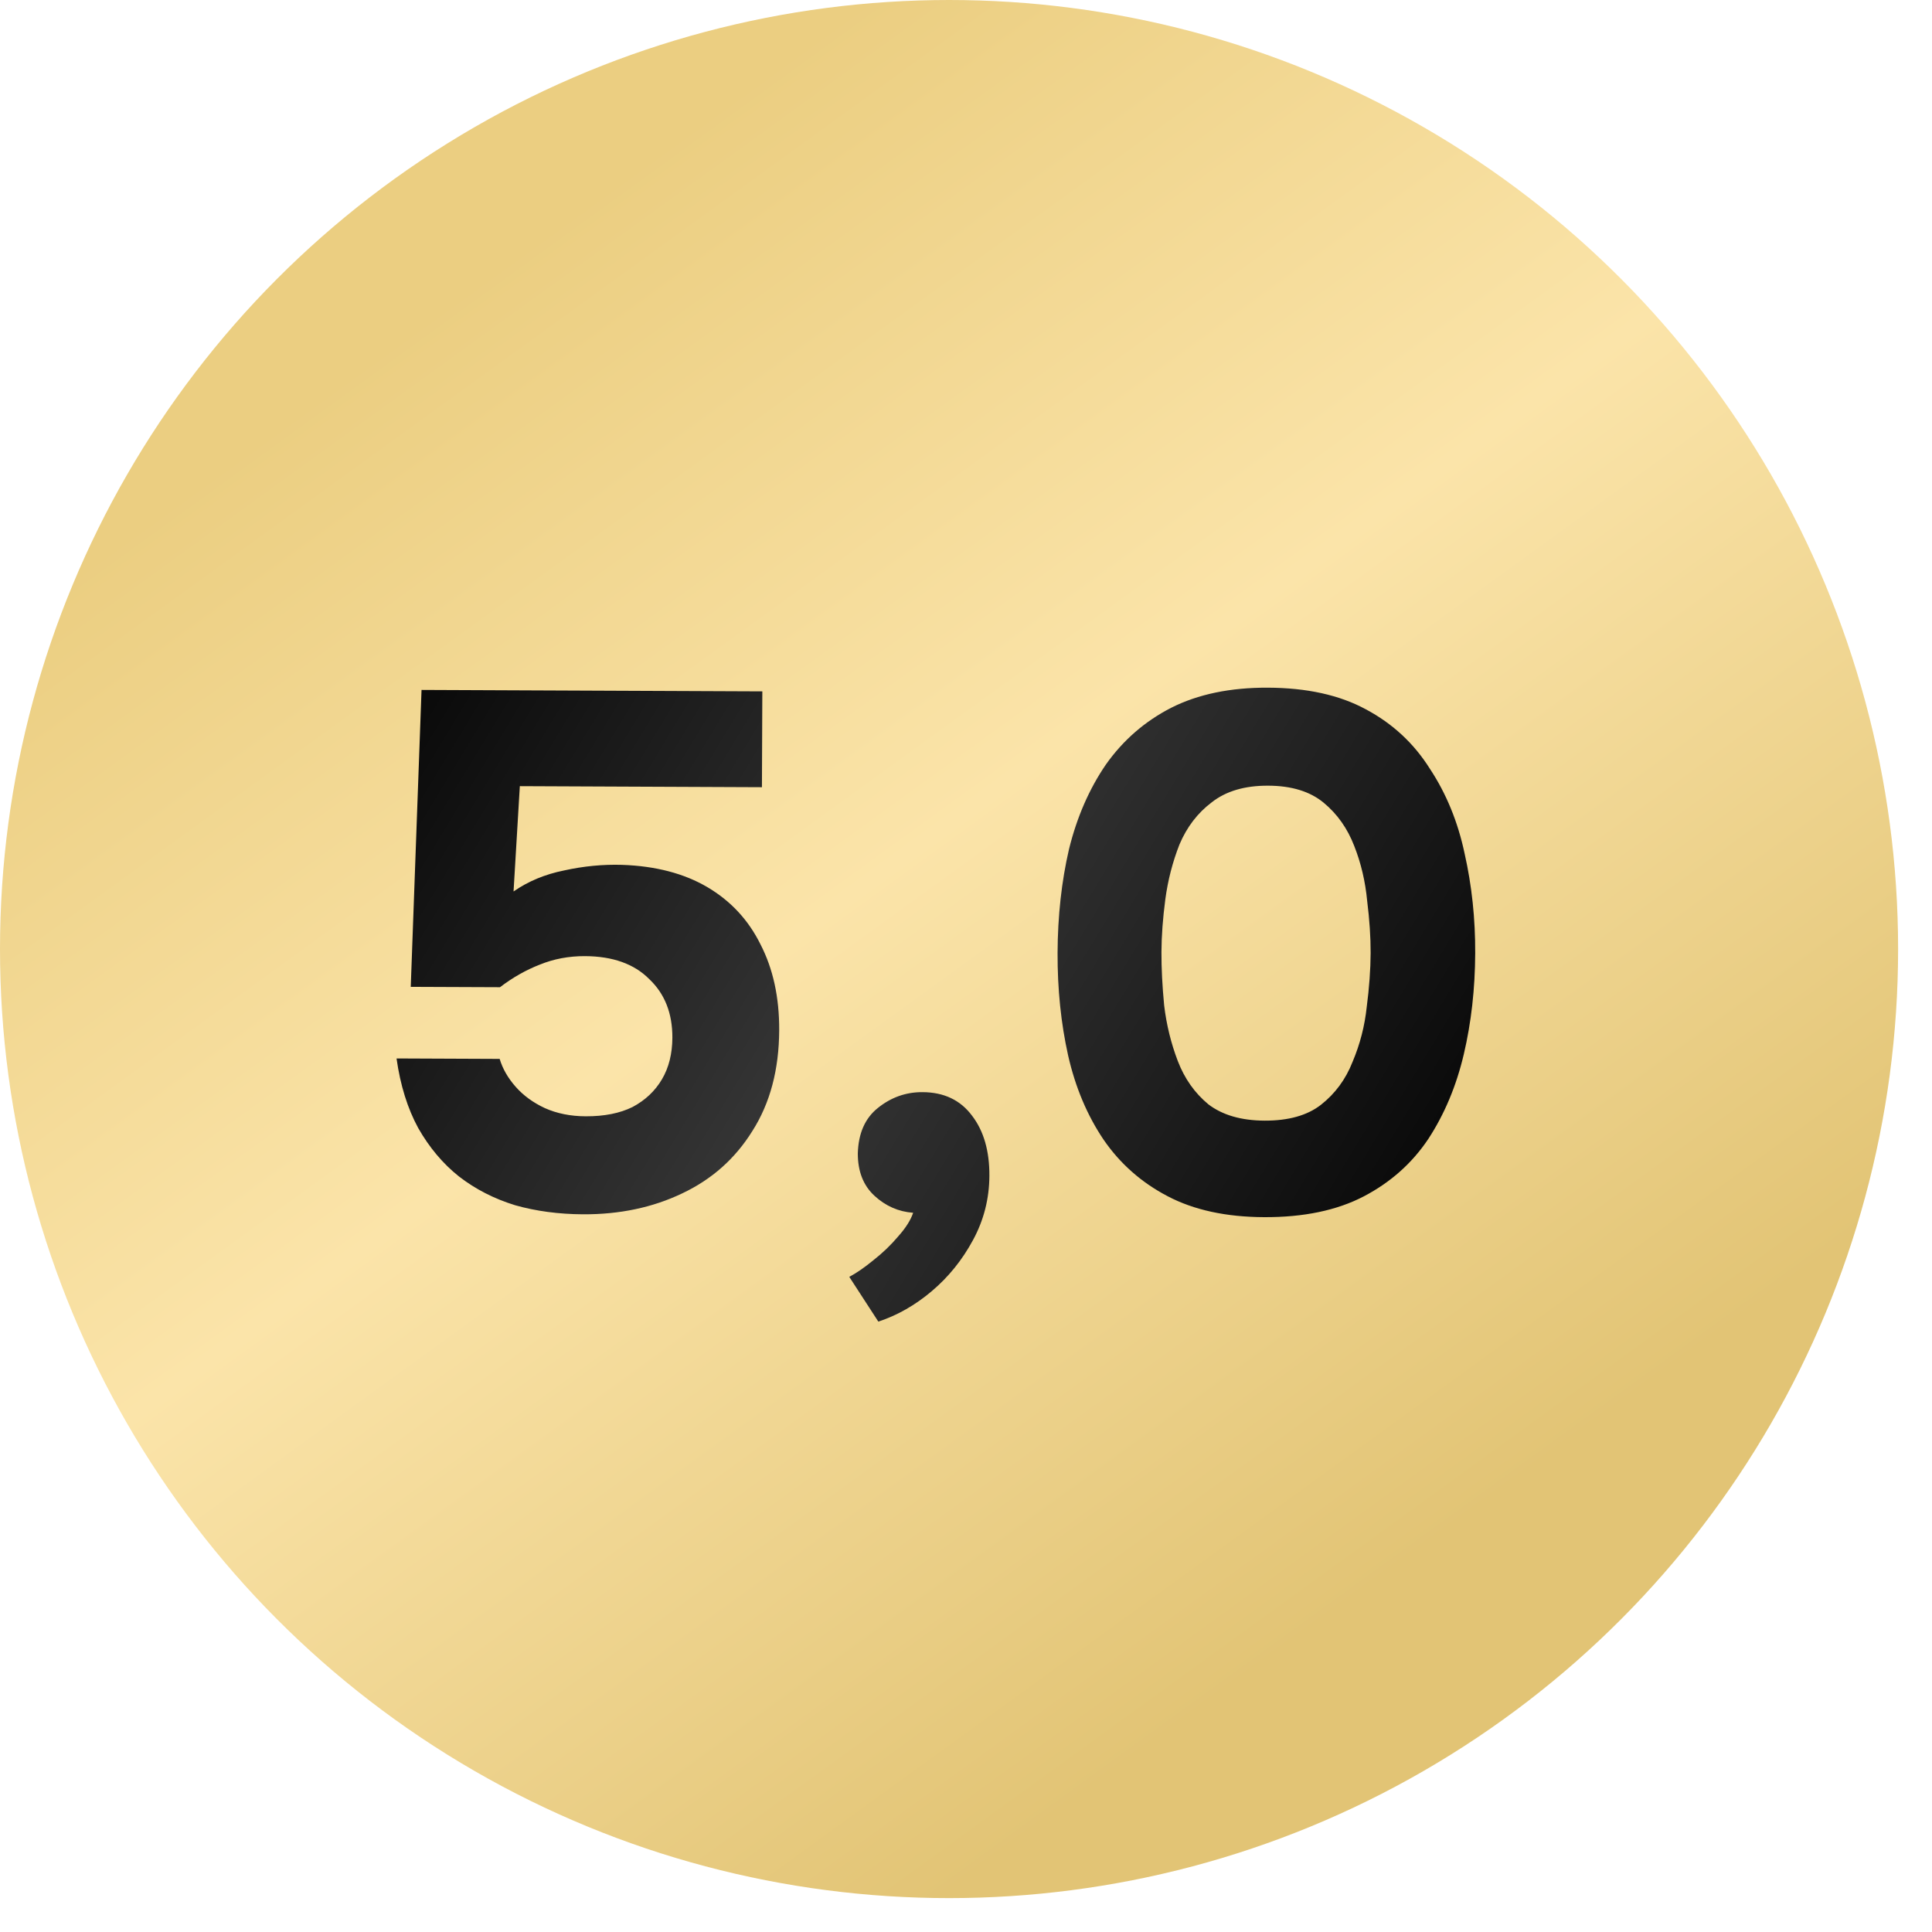
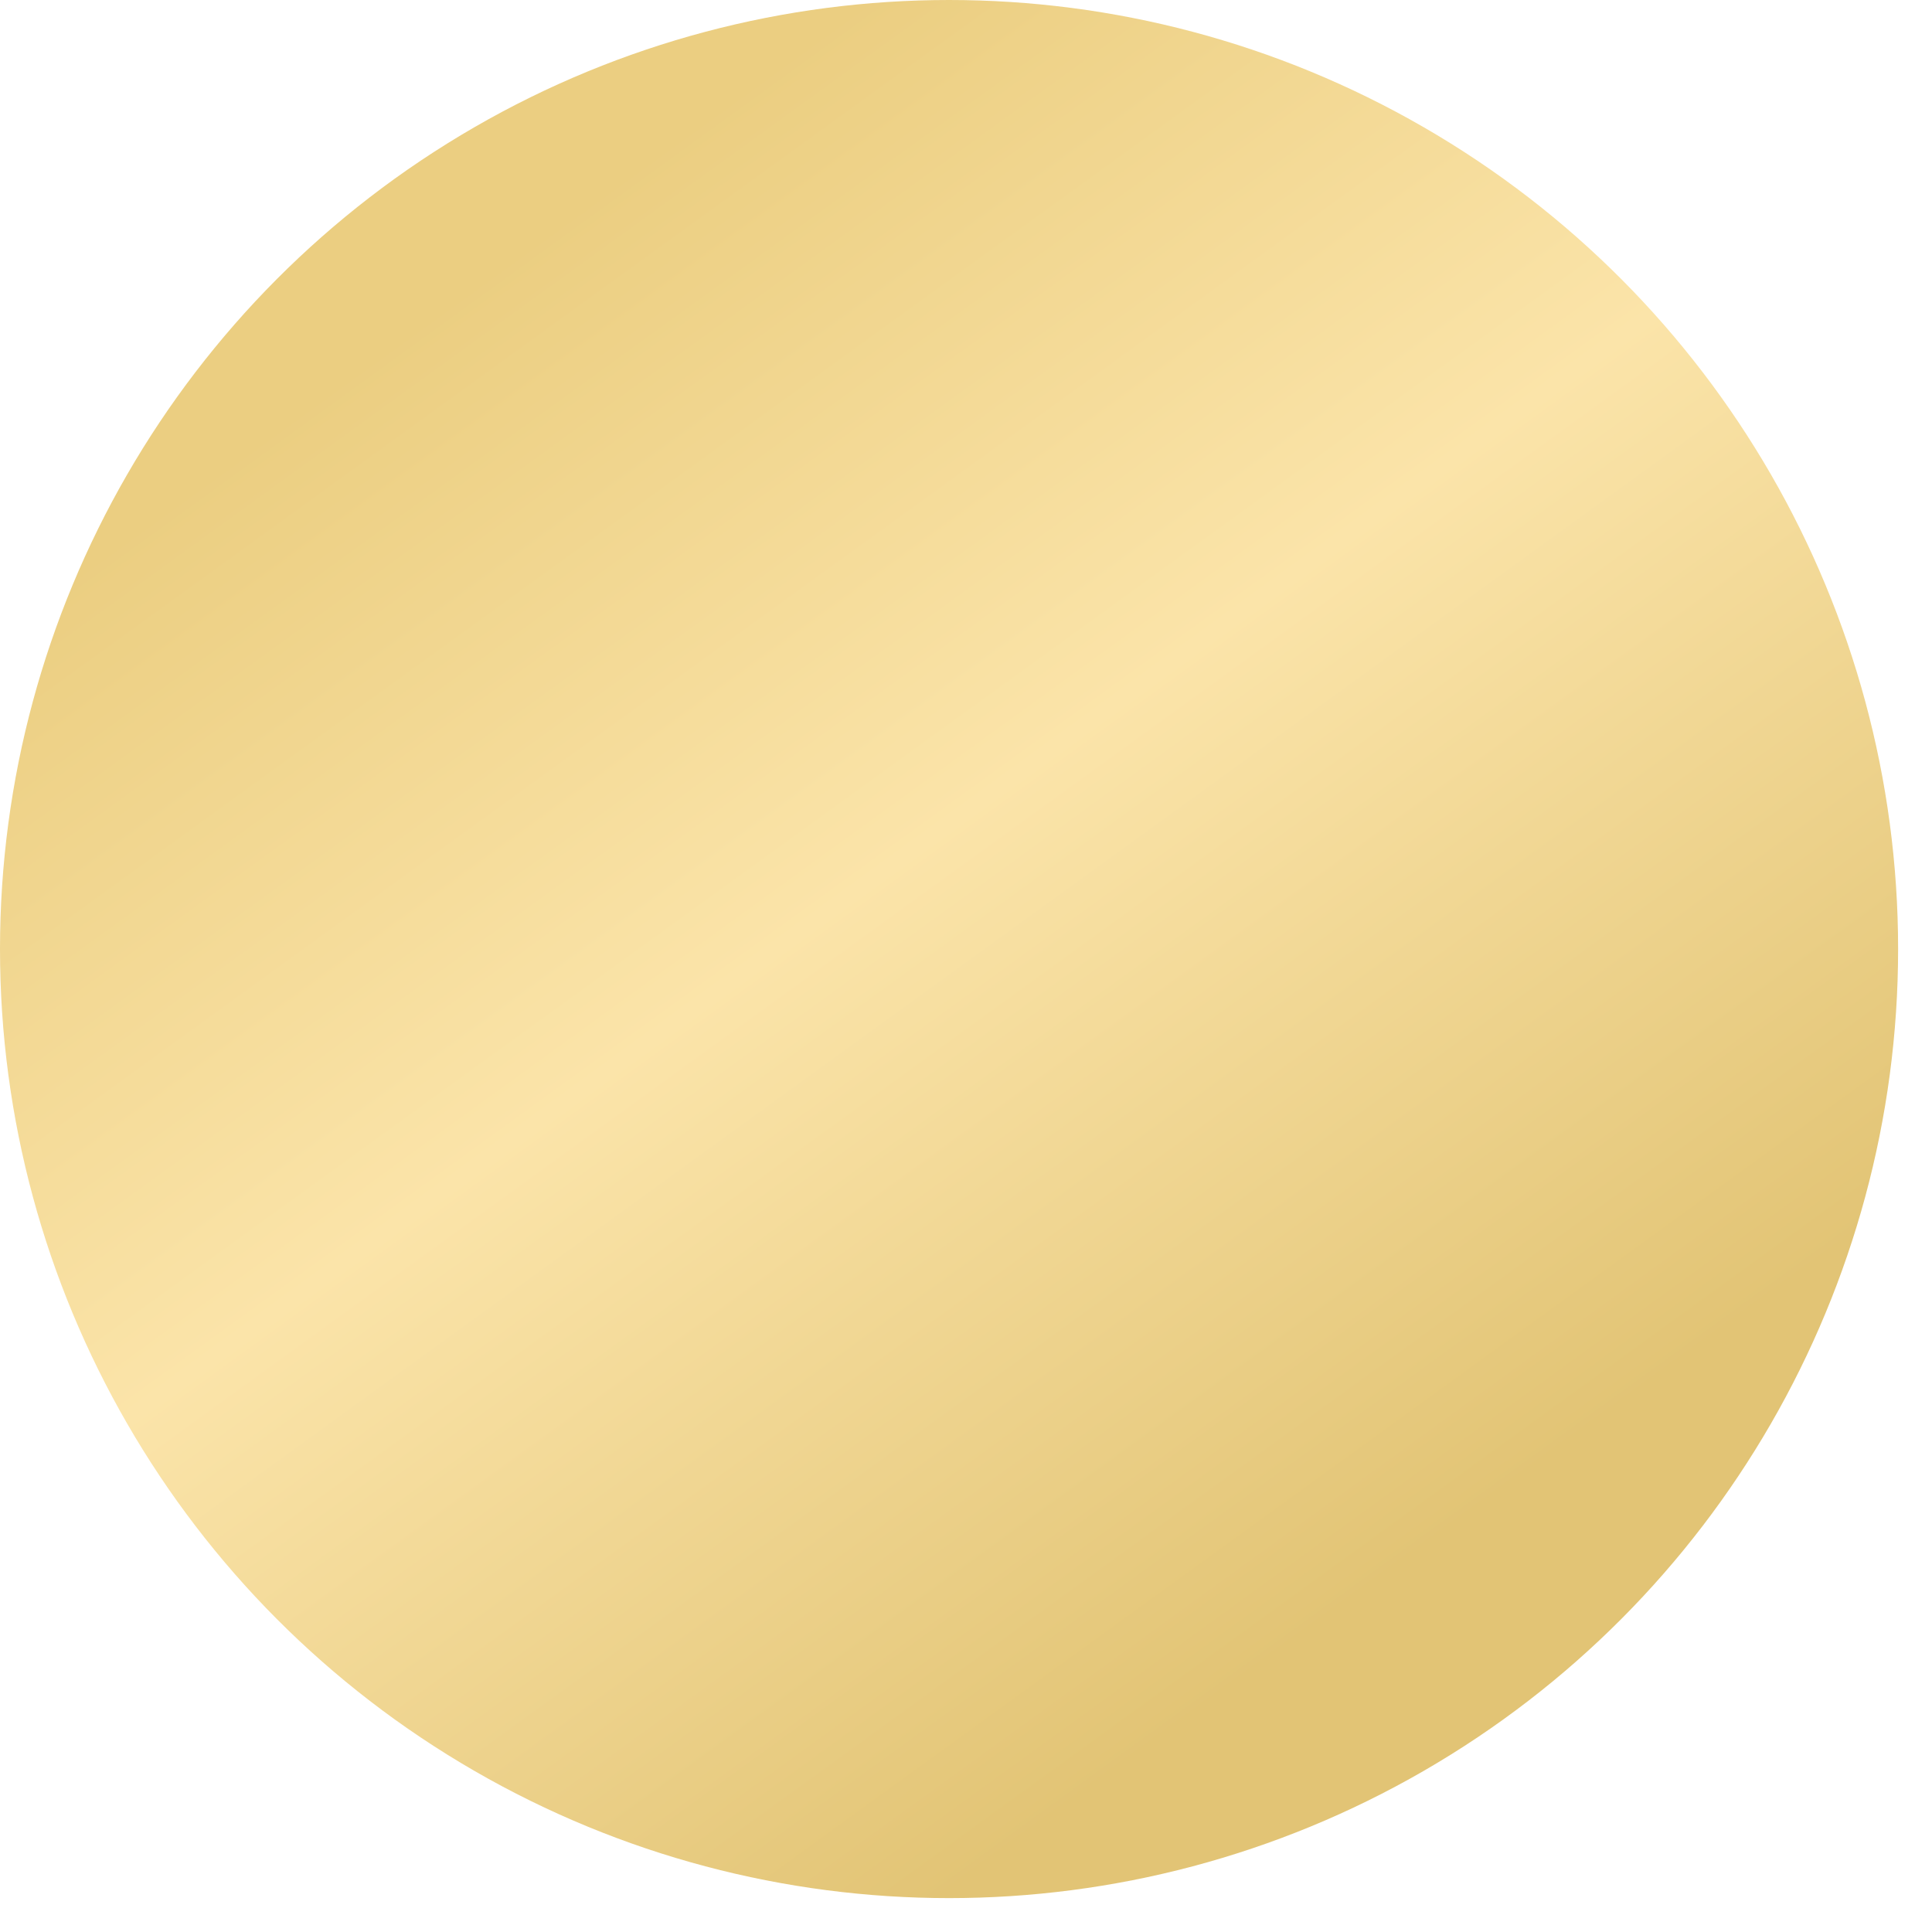
<svg xmlns="http://www.w3.org/2000/svg" width="48" height="48" viewBox="0 0 48 48" fill="none">
  <circle cx="23.579" cy="23.579" r="23.579" fill="url(#paint0_linear_1_1558)" />
-   <path d="M14.488 30.169C13.882 30.166 13.319 30.091 12.799 29.944C12.278 29.784 11.813 29.546 11.403 29.229C11.004 28.912 10.667 28.511 10.39 28.025C10.126 27.54 9.946 26.963 9.852 26.297L12.414 26.308C12.486 26.55 12.618 26.781 12.811 27C13.004 27.219 13.246 27.395 13.536 27.53C13.838 27.665 14.177 27.733 14.553 27.734C15.013 27.736 15.401 27.659 15.716 27.503C16.032 27.335 16.275 27.105 16.446 26.815C16.617 26.525 16.703 26.18 16.705 25.781C16.707 25.175 16.516 24.69 16.13 24.325C15.756 23.948 15.223 23.758 14.533 23.755C14.133 23.753 13.757 23.824 13.405 23.968C13.066 24.1 12.738 24.286 12.422 24.527L10.205 24.518L10.473 17.141L18.94 17.177L18.93 19.558L12.915 19.532L12.759 22.148C13.123 21.895 13.542 21.721 14.015 21.626C14.5 21.519 14.979 21.473 15.451 21.487C16.287 21.515 16.995 21.7 17.575 22.041C18.155 22.383 18.595 22.857 18.895 23.464C19.208 24.071 19.362 24.78 19.359 25.592C19.355 26.573 19.133 27.408 18.694 28.097C18.267 28.786 17.683 29.304 16.943 29.652C16.215 30 15.396 30.173 14.488 30.169ZM21.822 32.835L21.1 31.723C21.282 31.627 21.482 31.488 21.701 31.308C21.932 31.127 22.139 30.928 22.321 30.711C22.504 30.506 22.626 30.312 22.687 30.131C22.324 30.105 22.003 29.964 21.726 29.709C21.448 29.453 21.311 29.101 21.312 28.653C21.327 28.157 21.492 27.782 21.808 27.529C22.136 27.264 22.506 27.132 22.918 27.134C23.451 27.136 23.862 27.331 24.151 27.72C24.44 28.097 24.584 28.594 24.581 29.212C24.578 29.781 24.443 30.314 24.174 30.809C23.906 31.305 23.565 31.727 23.151 32.077C22.738 32.427 22.295 32.679 21.822 32.835ZM31.408 30.24C30.463 30.236 29.665 30.063 29.012 29.721C28.359 29.38 27.828 28.911 27.419 28.316C27.009 27.708 26.716 27.01 26.537 26.222C26.359 25.422 26.272 24.573 26.275 23.677C26.279 22.756 26.374 21.897 26.559 21.098C26.756 20.299 27.062 19.598 27.476 18.994C27.903 18.39 28.444 17.92 29.099 17.584C29.767 17.247 30.567 17.081 31.5 17.085C32.469 17.089 33.28 17.268 33.933 17.622C34.598 17.976 35.129 18.469 35.526 19.101C35.935 19.72 36.223 20.424 36.389 21.212C36.567 22 36.655 22.825 36.651 23.685C36.647 24.569 36.553 25.404 36.368 26.191C36.183 26.978 35.889 27.679 35.487 28.295C35.084 28.899 34.549 29.375 33.882 29.724C33.214 30.072 32.389 30.244 31.408 30.24ZM31.418 27.842C32.012 27.844 32.479 27.713 32.819 27.448C33.172 27.171 33.434 26.815 33.605 26.379C33.789 25.944 33.906 25.49 33.956 25.018C34.019 24.534 34.051 24.085 34.053 23.674C34.054 23.286 34.026 22.856 33.967 22.383C33.921 21.898 33.814 21.444 33.646 21.019C33.478 20.582 33.225 20.224 32.887 19.944C32.549 19.664 32.09 19.522 31.508 19.52C30.927 19.517 30.46 19.655 30.107 19.932C29.755 20.197 29.487 20.547 29.303 20.982C29.132 21.418 29.015 21.872 28.952 22.344C28.89 22.816 28.858 23.252 28.856 23.652C28.854 24.051 28.877 24.494 28.923 24.978C28.981 25.463 29.095 25.924 29.262 26.361C29.43 26.798 29.683 27.156 30.021 27.436C30.371 27.704 30.837 27.839 31.418 27.842Z" fill="url(#paint1_linear_1_1558)" />
  <defs>
    <linearGradient id="paint0_linear_1_1558" x1="36.987" y1="37.378" x2="13.87" y2="5.476" gradientUnits="userSpaceOnUse">
      <stop stop-color="#E2C475" />
      <stop offset="0.547" stop-color="#FBE4A9" />
      <stop offset="1" stop-color="#EBCE81" />
    </linearGradient>
    <linearGradient id="paint1_linear_1_1558" x1="11.502" y1="16.15" x2="34.456" y2="30.044" gradientUnits="userSpaceOnUse">
      <stop stop-color="#0B0B0B" />
      <stop offset="0.474" stop-color="#363636" />
      <stop offset="1" stop-color="#0B0B0B" />
    </linearGradient>
  </defs>
</svg>